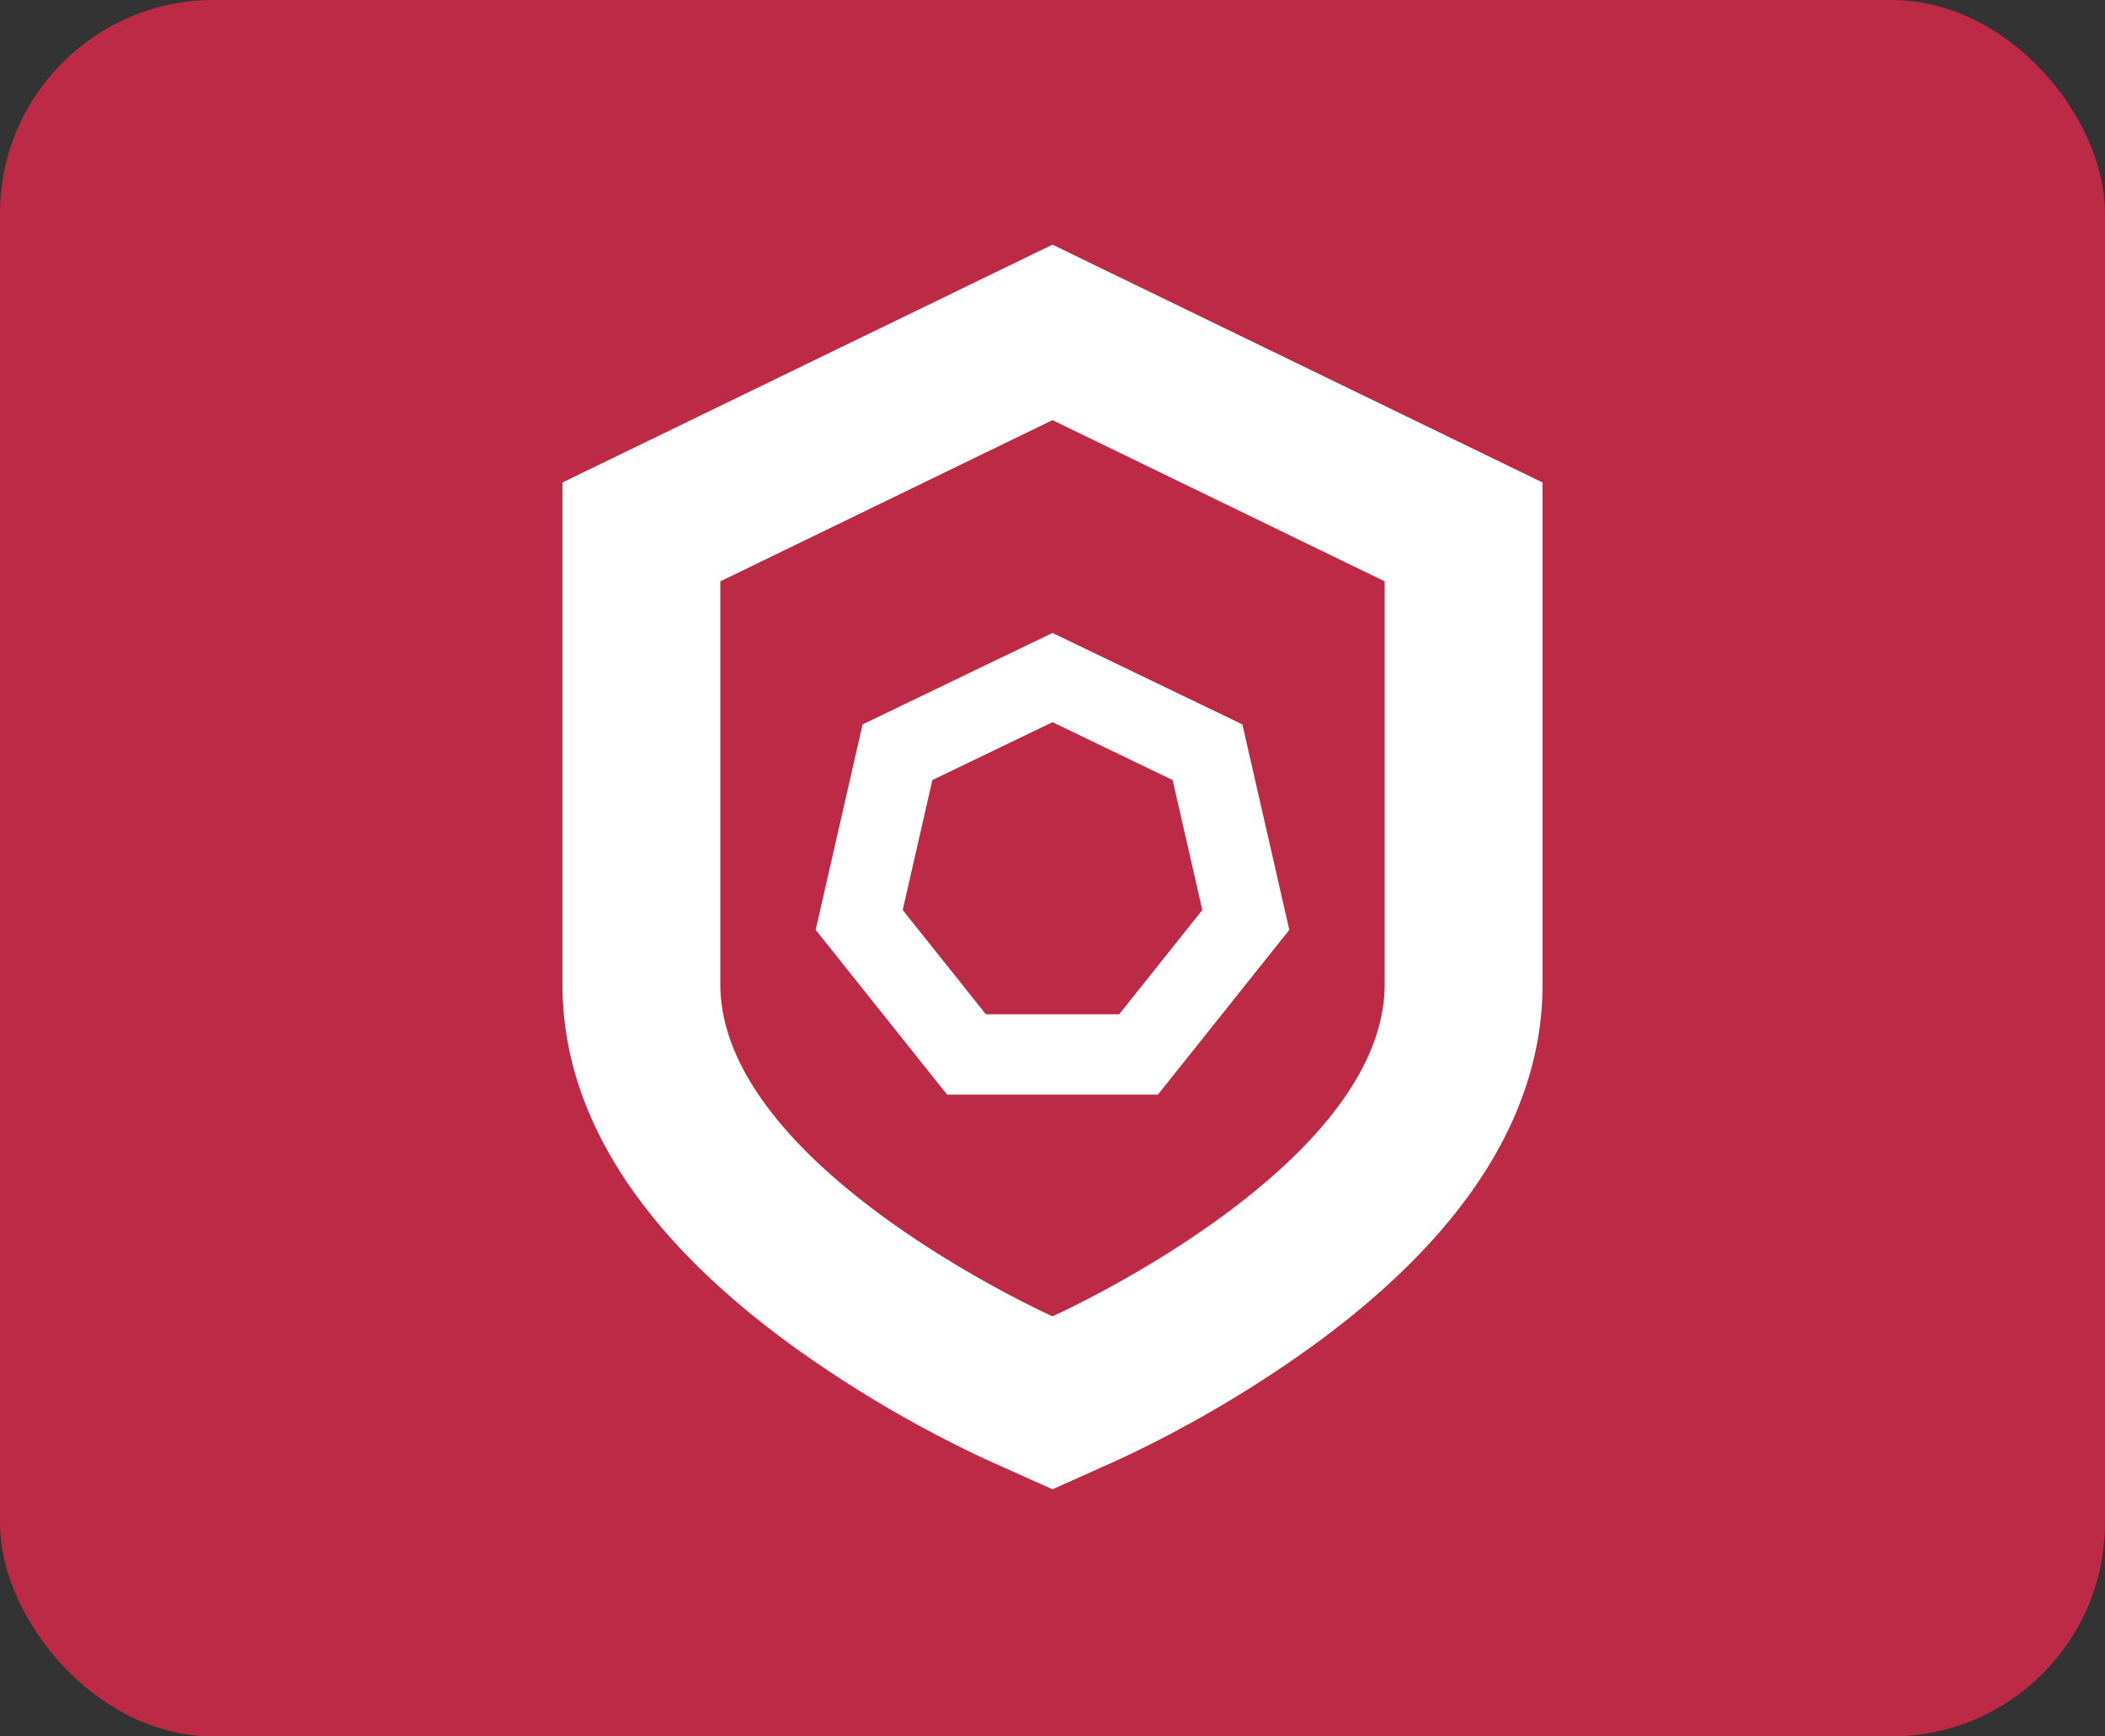
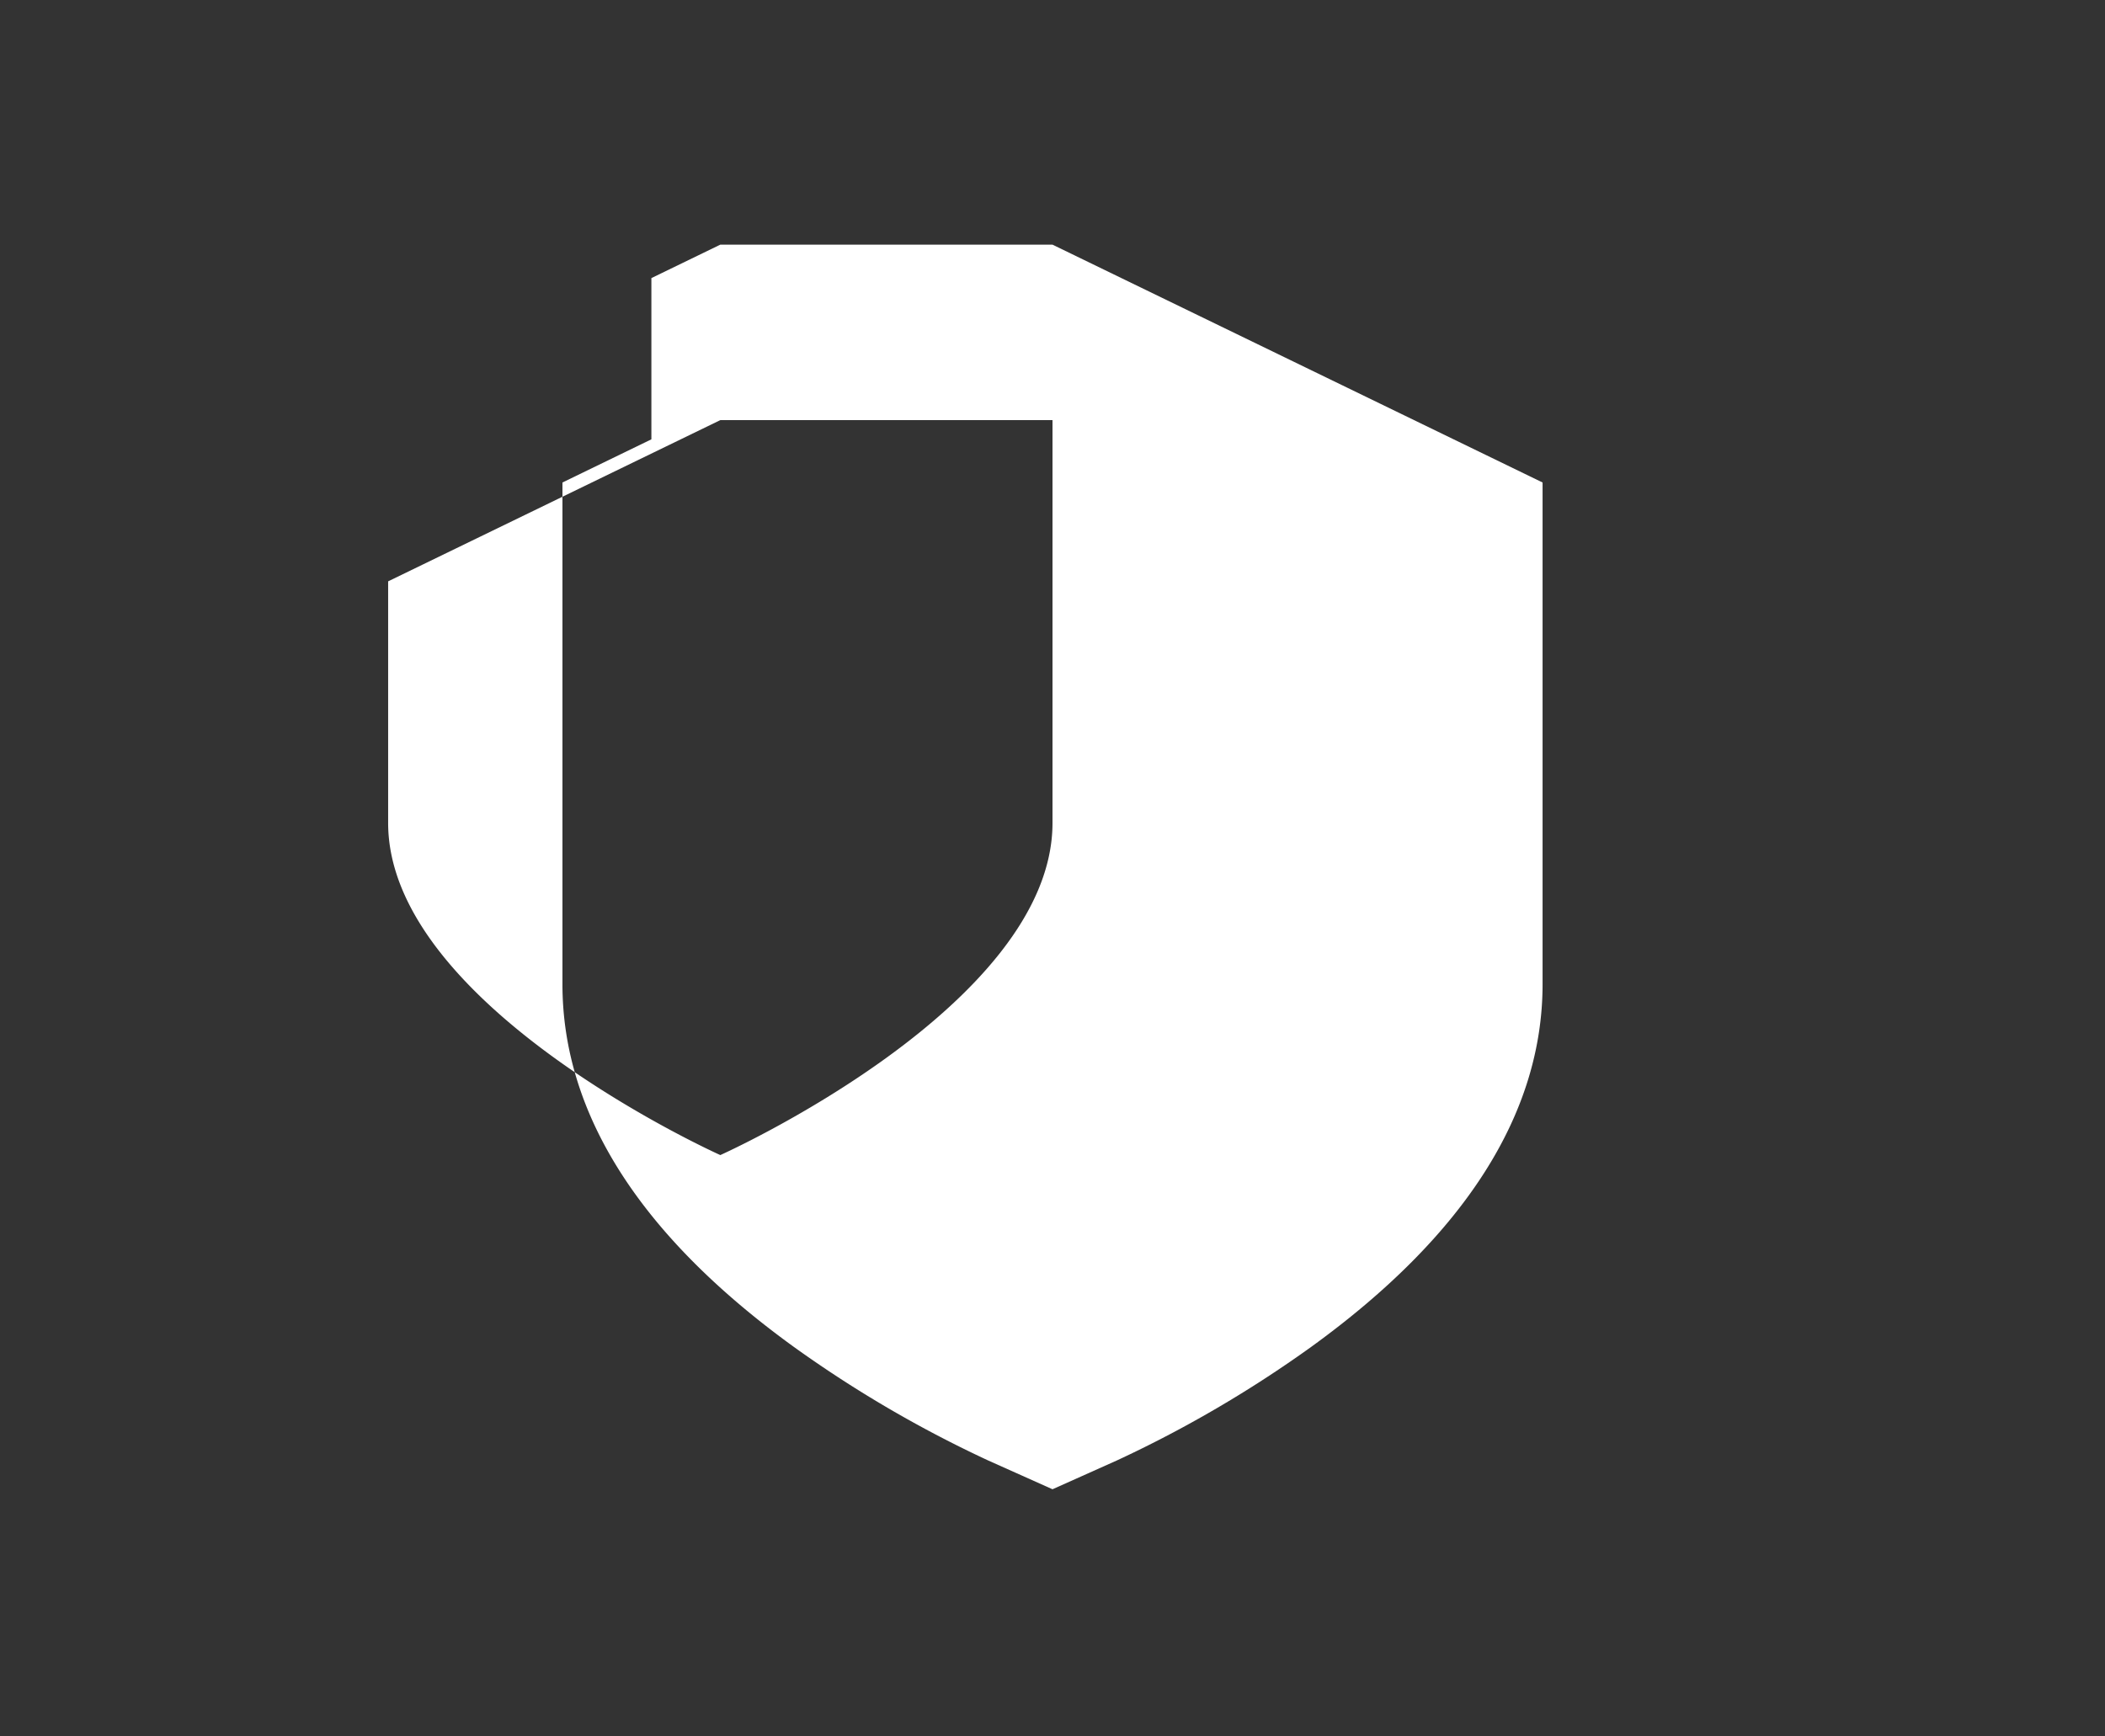
<svg xmlns="http://www.w3.org/2000/svg" id="Layer_1" data-name="Layer 1" viewBox="0 0 200 165">
  <rect x="0" y="0" width="200" height="165" fill="#333333" stroke="none" />
  <defs>
    <style>.cls-1{fill:#bc2a46;}.cls-2{fill:#fff;}</style>
  </defs>
-   <rect class="cls-1" width="200" height="165" rx="20.294" />
-   <path class="cls-2" d="M100,68.624l11.414,5.497,2.819,12.351-7.899,9.905H93.666l-7.899-9.905,2.819-12.351L100,68.624m0-8.479L96.685,61.741,85.271,67.238l-3.315,1.596-.819,3.587-2.819,12.351-.819,3.587,2.294,2.876,7.899,9.905,2.294,2.876h20.026l2.294-2.876,7.899-9.905,2.294-2.876-.819-3.587-2.819-12.351-.819-3.587-3.315-1.596-11.414-5.497L100,60.145Z" />
-   <path class="cls-2" d="M100,39.921l31.561,15.32v38.277c0,17.431-31.561,31.561-31.561,31.561s-31.561-14.131-31.561-31.561V55.241l31.561-15.32m0-16.674-6.55,3.179L61.889,41.746,53.439,45.848V93.518c0,12.311,7.397,23.908,21.985,34.468a113.63,113.63,0,0,0,18.447,10.784l6.13,2.744,6.13-2.744a113.631,113.631,0,0,0,18.447-10.784c14.588-10.56,21.985-22.157,21.985-34.468V45.848l-8.45-4.102L106.55,26.427l-6.55-3.179Z" />
+   <path class="cls-2" d="M100,39.921v38.277c0,17.431-31.561,31.561-31.561,31.561s-31.561-14.131-31.561-31.561V55.241l31.561-15.32m0-16.674-6.55,3.179L61.889,41.746,53.439,45.848V93.518c0,12.311,7.397,23.908,21.985,34.468a113.63,113.63,0,0,0,18.447,10.784l6.13,2.744,6.13-2.744a113.631,113.631,0,0,0,18.447-10.784c14.588-10.56,21.985-22.157,21.985-34.468V45.848l-8.45-4.102L106.55,26.427l-6.55-3.179Z" />
</svg>